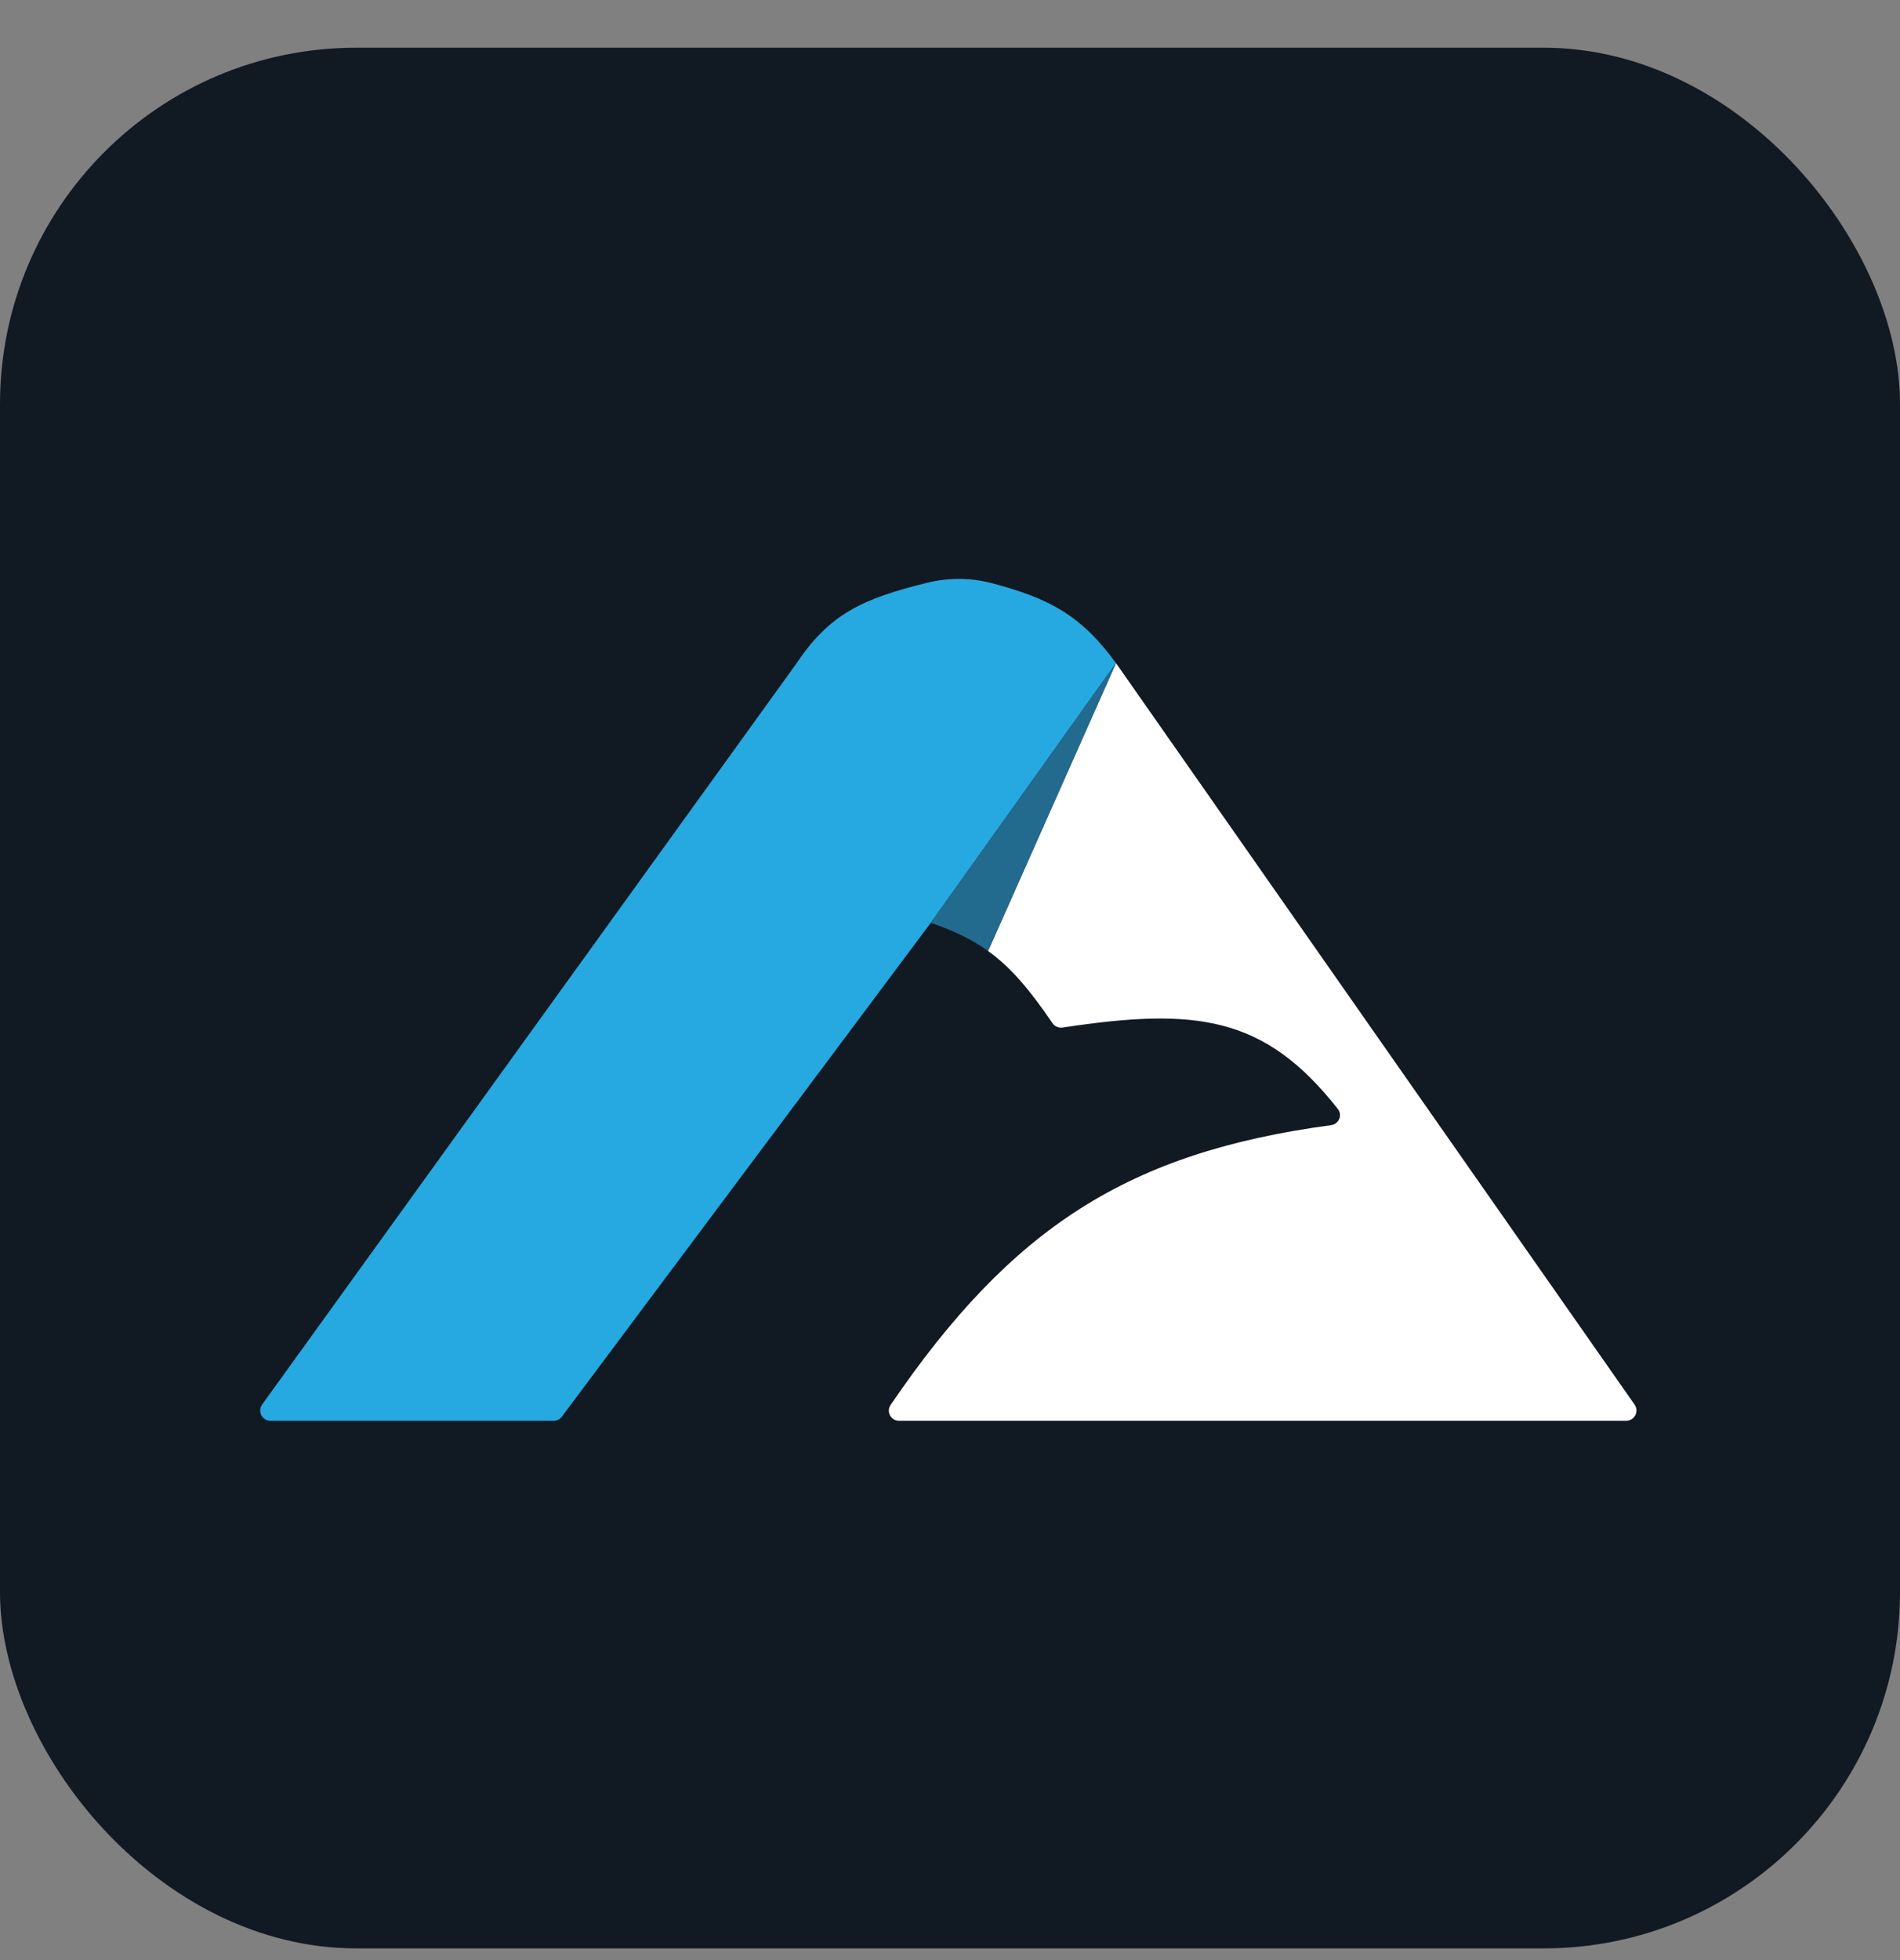
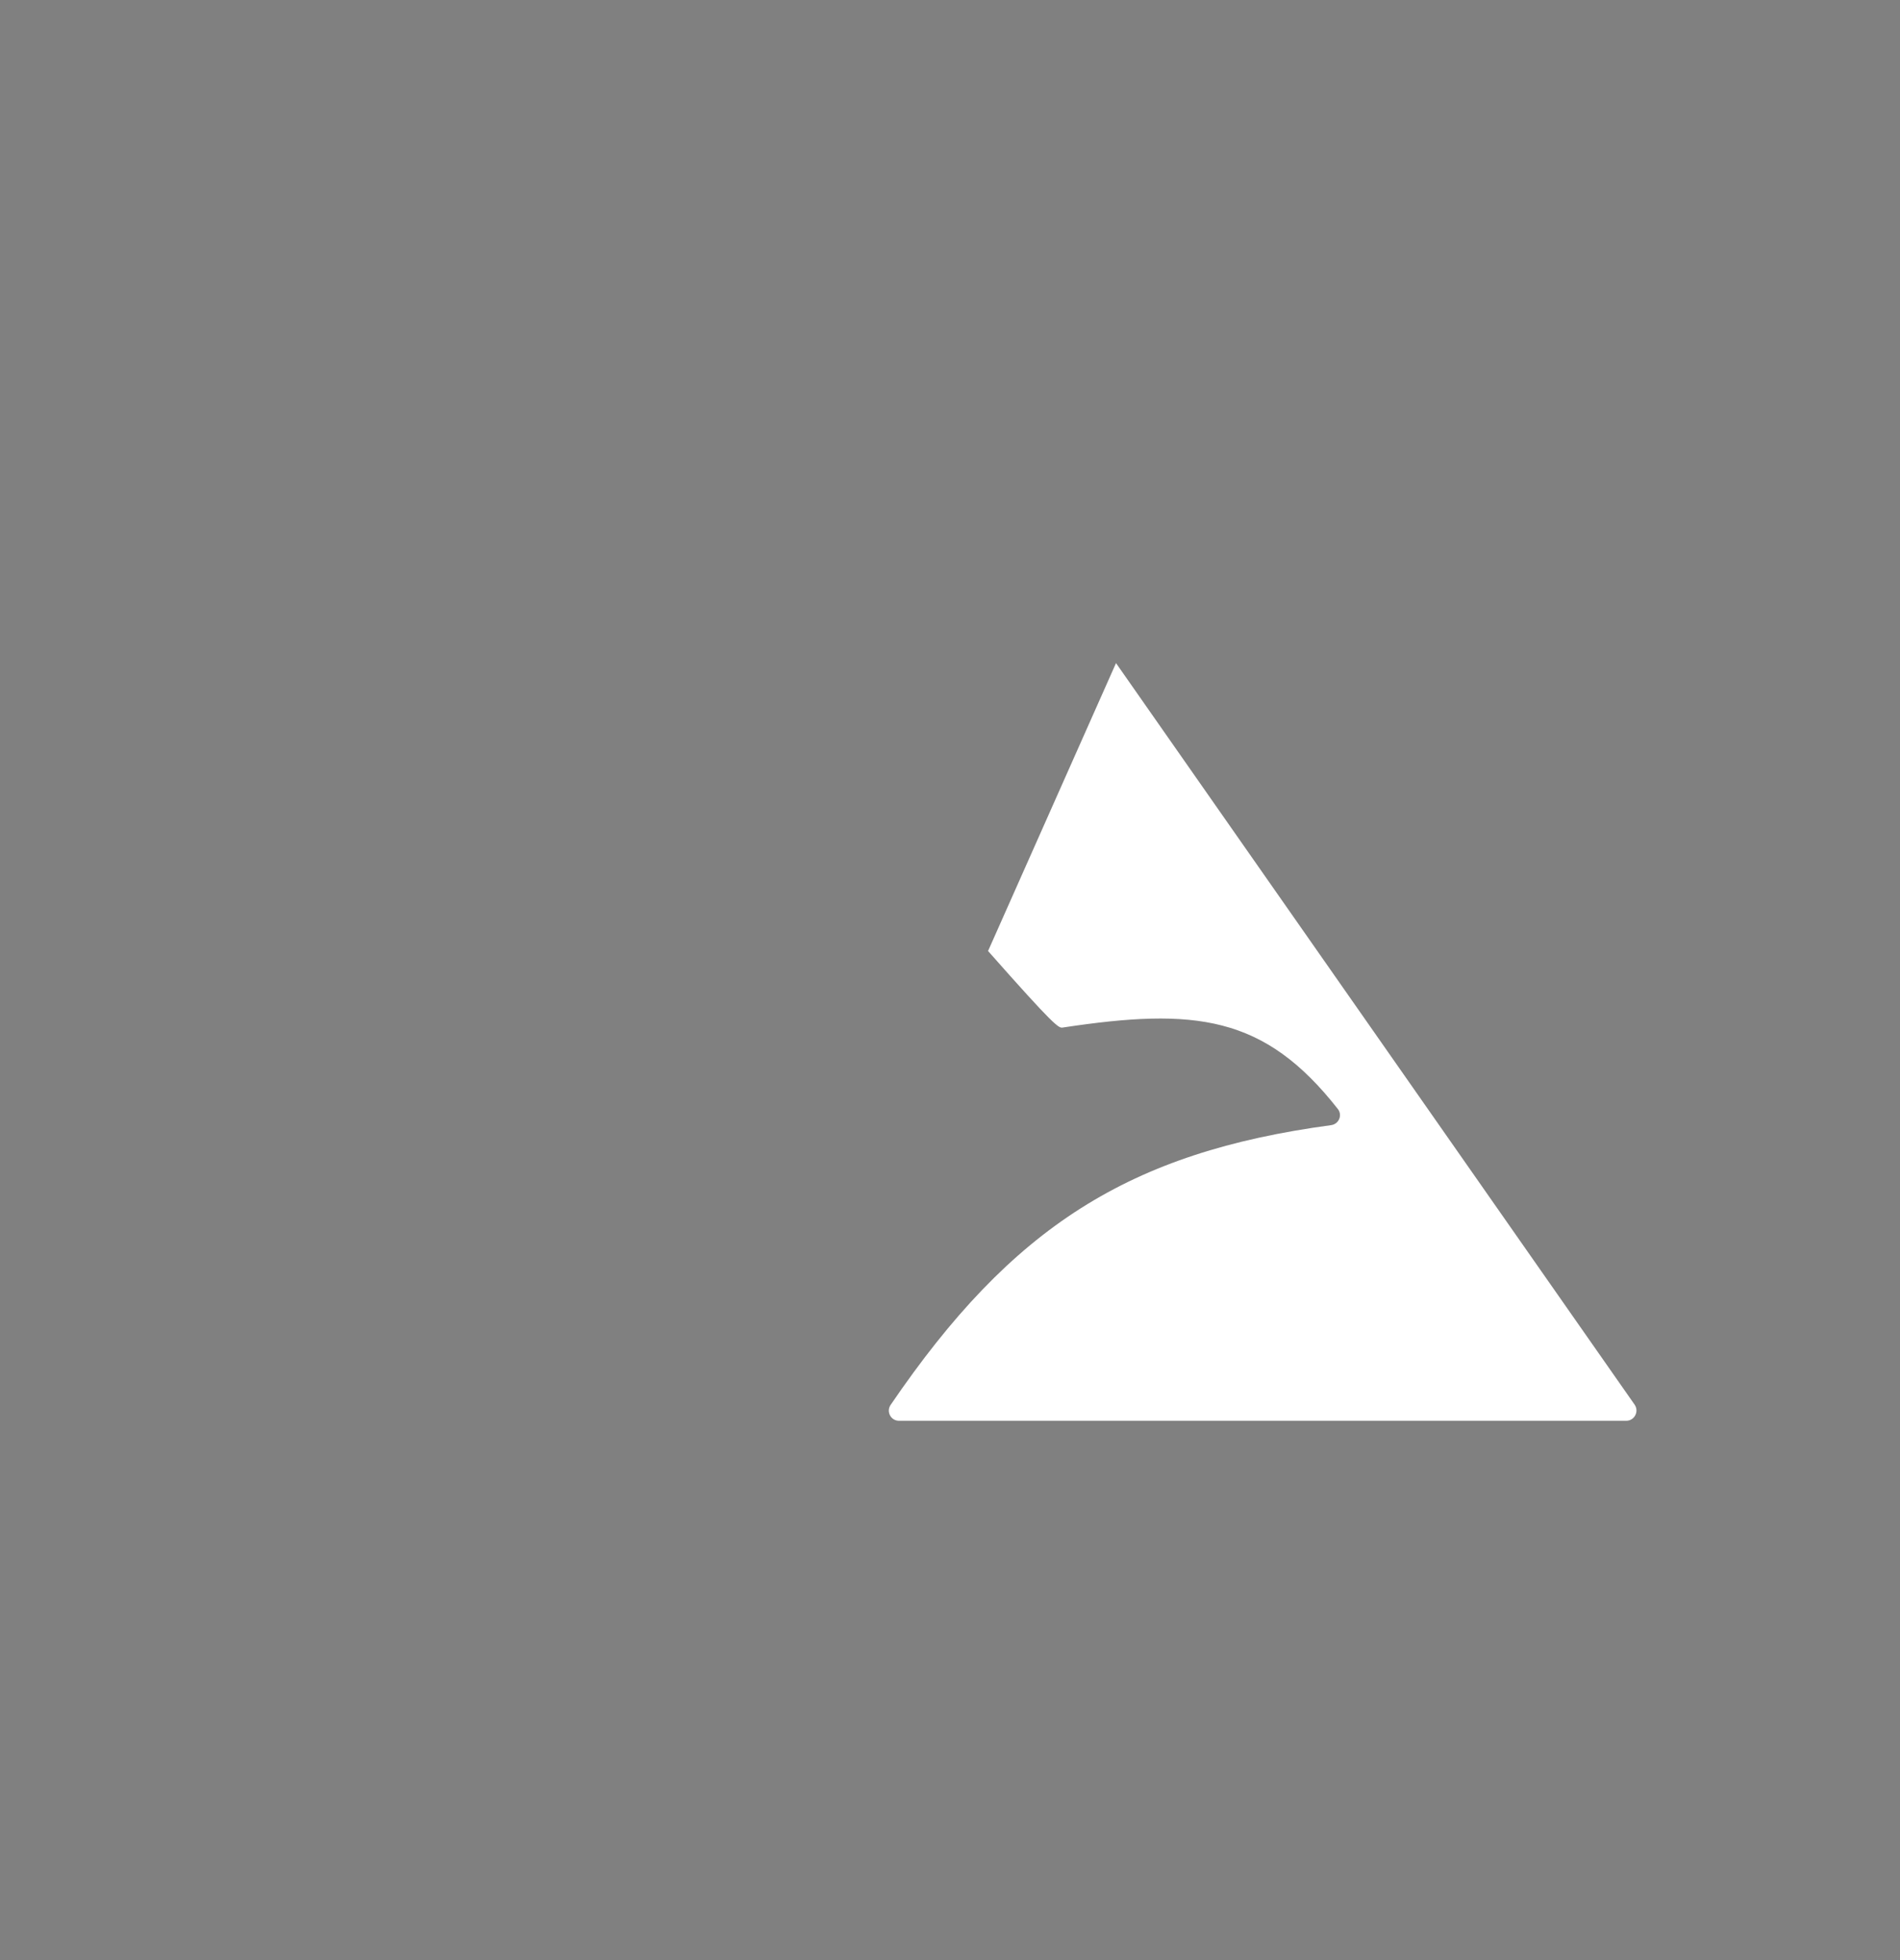
<svg xmlns="http://www.w3.org/2000/svg" width="32" height="33" viewBox="0 0 32 33" fill="none">
  <rect x="0" y="0" width="32" height="33" fill="#808080" stroke="none" />
-   <rect y="0.803" width="32" height="32" rx="6" fill="#111922" />
-   <path d="M18.796 11.164L16.641 16.011C17.026 16.288 17.34 16.66 17.726 17.226C17.763 17.281 17.83 17.31 17.896 17.3L17.896 17.3C20.129 16.962 21.293 17.093 22.532 18.671L22.532 18.671C22.614 18.774 22.549 18.926 22.418 18.943C19.02 19.401 17.049 20.646 15 23.653C14.922 23.767 15.004 23.92 15.141 23.92H27.389C27.528 23.92 27.61 23.763 27.53 23.648L18.796 11.164Z" fill="white" />
-   <path fill-rule="evenodd" clip-rule="evenodd" d="M4.415 23.646L13.418 11.164C13.968 10.34 14.529 10.077 15.621 9.81C15.976 9.724 16.349 9.724 16.703 9.818C17.687 10.078 18.206 10.361 18.796 11.164L15.676 15.537L9.463 23.851C9.431 23.894 9.38 23.92 9.325 23.92H4.555C4.414 23.92 4.333 23.761 4.415 23.646ZM22.418 18.943C22.548 18.926 22.614 18.774 22.532 18.671C22.614 18.774 22.549 18.926 22.418 18.943Z" fill="#26A9E1" />
-   <path d="M18.796 11.164L15.676 15.537C16.065 15.67 16.37 15.817 16.641 16.011L18.796 11.164Z" fill="#236A8F" />
+   <path d="M18.796 11.164L16.641 16.011C17.763 17.281 17.83 17.31 17.896 17.3L17.896 17.3C20.129 16.962 21.293 17.093 22.532 18.671L22.532 18.671C22.614 18.774 22.549 18.926 22.418 18.943C19.02 19.401 17.049 20.646 15 23.653C14.922 23.767 15.004 23.92 15.141 23.92H27.389C27.528 23.92 27.61 23.763 27.53 23.648L18.796 11.164Z" fill="white" />
</svg>